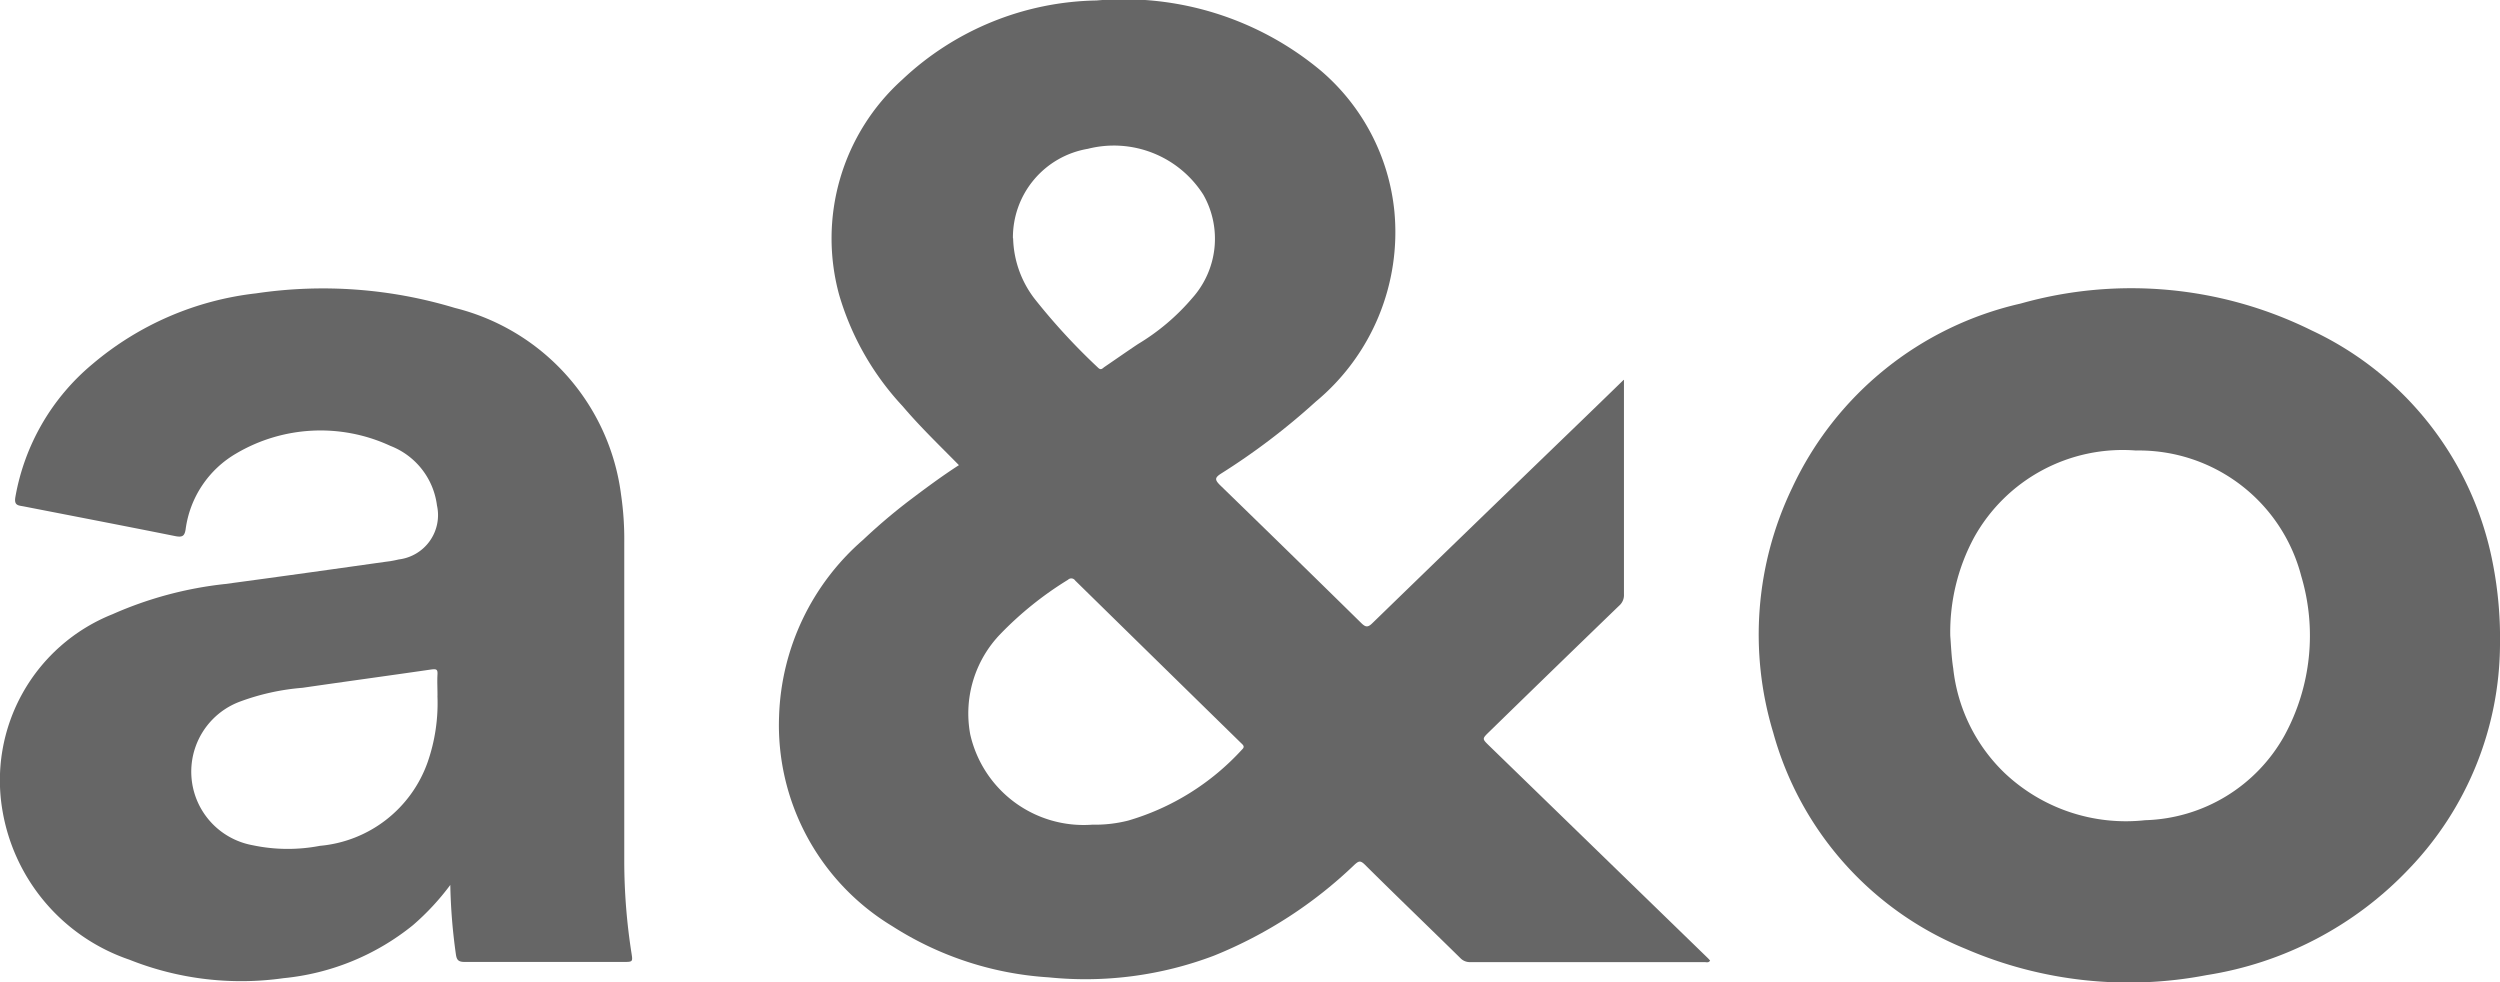
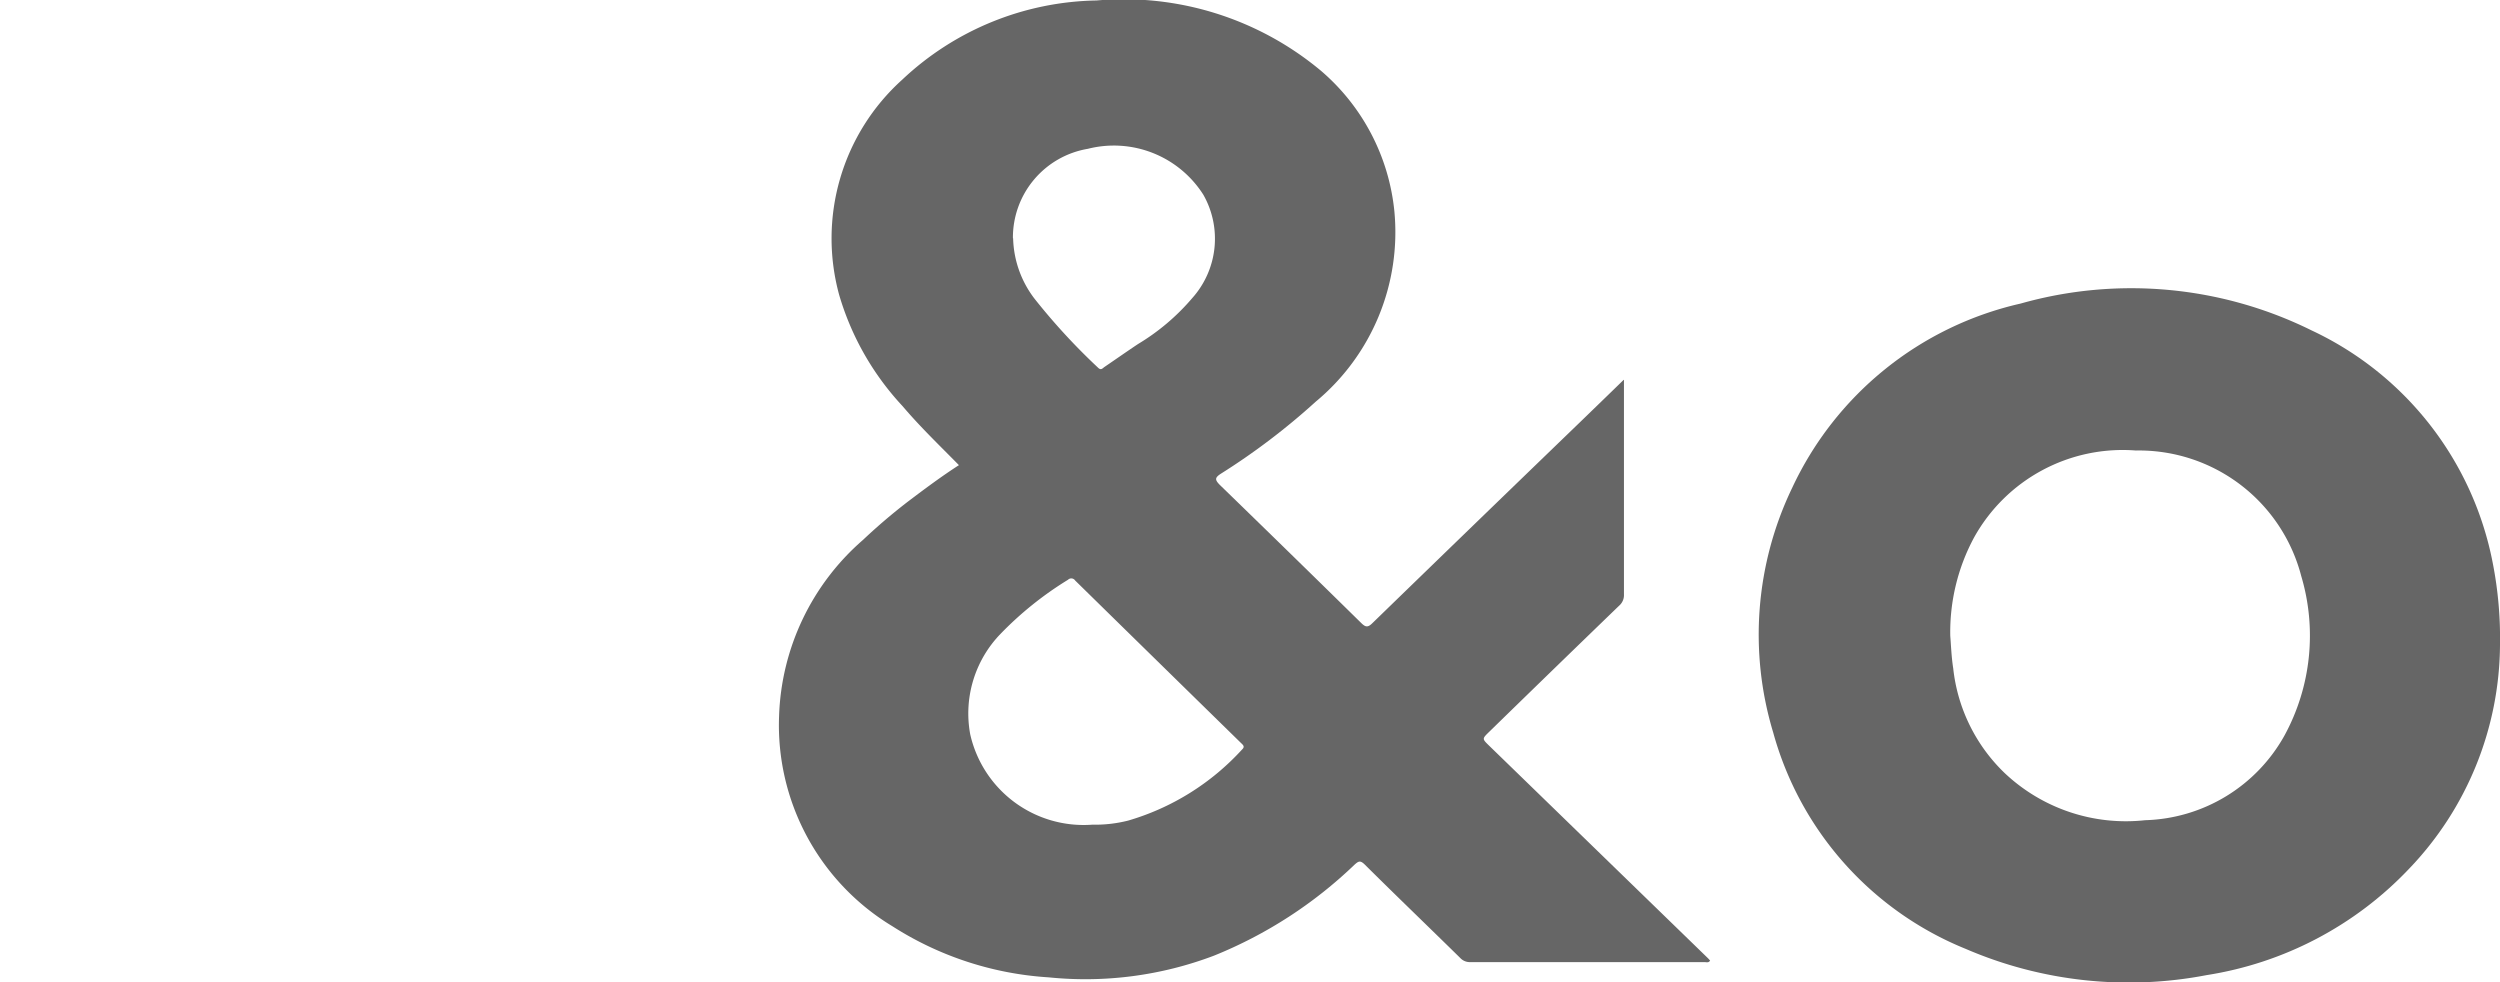
<svg xmlns="http://www.w3.org/2000/svg" id="Group_10" data-name="Group 10" width="84" height="33" viewBox="0 0 84 33">
  <path id="Path_39" data-name="Path 39" d="M54.565,12.772v7.2a.467.467,0,0,1-.163.38q-2.187,2.113-4.36,4.232c-.248.242-.248.236,0,.478l7.332,7.121a1.2,1.2,0,0,1,.085.092c-.05.085-.127.052-.184.052h-7.87a.439.439,0,0,1-.34-.138C48,31.142,46.914,30.1,45.853,29.046c-.149-.144-.205-.111-.333,0a14.817,14.817,0,0,1-4.735,3.066,12.184,12.184,0,0,1-5.549.727,11,11,0,0,1-5.251-1.717,7.894,7.894,0,0,1-3.808-7.062A8.187,8.187,0,0,1,29,18.138a19.33,19.33,0,0,1,1.557-1.323c.538-.406,1.083-.812,1.663-1.186-.644-.655-1.3-1.284-1.89-1.979A9.319,9.319,0,0,1,28.2,9.922a7.177,7.177,0,0,1,2.116-7.246A9.751,9.751,0,0,1,36.843.016a10.336,10.336,0,0,1,7.545,2.365A7.14,7.14,0,0,1,46.851,7.1a7.4,7.4,0,0,1-2.647,6.4,22.717,22.717,0,0,1-3.185,2.418c-.2.131-.205.2-.035.373q2.389,2.319,4.756,4.645c.135.131.212.157.361.013q3.482-3.381,6.985-6.761c.474-.459.948-.917,1.472-1.428ZM36.709,27.709a4.514,4.514,0,0,0,1.2-.138,8.349,8.349,0,0,0,3.822-2.385c.1-.092.05-.144-.028-.216q-2.792-2.732-5.577-5.464a.156.156,0,0,0-.241-.026A11.545,11.545,0,0,0,33.616,21.3,3.844,3.844,0,0,0,32.6,24.676a3.906,3.906,0,0,0,4.1,3.033Zm-2.668-19.7a3.471,3.471,0,0,0,.722,2.031,21.167,21.167,0,0,0,2.13,2.313c.1.1.149.026.212-.02.375-.255.75-.518,1.132-.773a7.371,7.371,0,0,0,1.819-1.54,2.992,2.992,0,0,0,.375-3.479A3.56,3.56,0,0,0,36.553,5a3.022,3.022,0,0,0-2.519,3.007Z" fill="#666" />
  <path id="Path_40" data-name="Path 40" d="M84,21.656A10.959,10.959,0,0,1,80.936,29.2a11.905,11.905,0,0,1-6.794,3.564,13.828,13.828,0,0,1-8.1-.884,10.987,10.987,0,0,1-6.462-7.266,11.37,11.37,0,0,1,.637-8.222A11.206,11.206,0,0,1,67.892,10.2a13.662,13.662,0,0,1,9.774.9,10.911,10.911,0,0,1,6.094,7.836A13.1,13.1,0,0,1,84,21.662Zm-18.472-.308c.028.367.042.74.1,1.107a5.73,5.73,0,0,0,1.727,3.518,5.932,5.932,0,0,0,4.721,1.586,5.536,5.536,0,0,0,4.685-2.85,7.014,7.014,0,0,0,.559-5.359,5.636,5.636,0,0,0-5.556-4.213,5.712,5.712,0,0,0-5.435,2.922,6.7,6.7,0,0,0-.8,3.3Z" fill="#666" />
-   <path id="Path_41" data-name="Path 41" d="M15.13,29.734a8.39,8.39,0,0,1-1.253,1.35,8.163,8.163,0,0,1-4.346,1.782,10.141,10.141,0,0,1-5.188-.622A6.422,6.422,0,0,1,.083,27.237a6.009,6.009,0,0,1,3.7-6.6,12.681,12.681,0,0,1,3.786-1.015c1.861-.249,3.716-.511,5.577-.773.085-.013.17-.033.255-.052a1.5,1.5,0,0,0,1.281-1.815,2.479,2.479,0,0,0-1.564-2,5.576,5.576,0,0,0-5.181.255,3.474,3.474,0,0,0-1.7,2.549c-.035.216-.1.275-.34.229-1.7-.341-3.4-.668-5.1-1-.177-.033-.326-.026-.283-.3a7.5,7.5,0,0,1,2.6-4.488A10.282,10.282,0,0,1,8.611,9.856a15.3,15.3,0,0,1,6.674.491,7.437,7.437,0,0,1,5.584,6.283,10.28,10.28,0,0,1,.106,1.612V28.954a20.189,20.189,0,0,0,.241,3.059c.049.308.049.308-.276.308H15.611c-.205,0-.262-.065-.29-.236a19.043,19.043,0,0,1-.191-2.358ZM14.7,23.372c0-.269-.014-.491,0-.721.007-.164-.042-.177-.205-.157-1.444.21-2.888.406-4.331.616a7.819,7.819,0,0,0-2.123.472A2.512,2.512,0,0,0,8.491,28.4a5.7,5.7,0,0,0,2.258.02,4.237,4.237,0,0,0,3.616-2.8,6.031,6.031,0,0,0,.333-2.241Z" fill="#666" />
</svg>